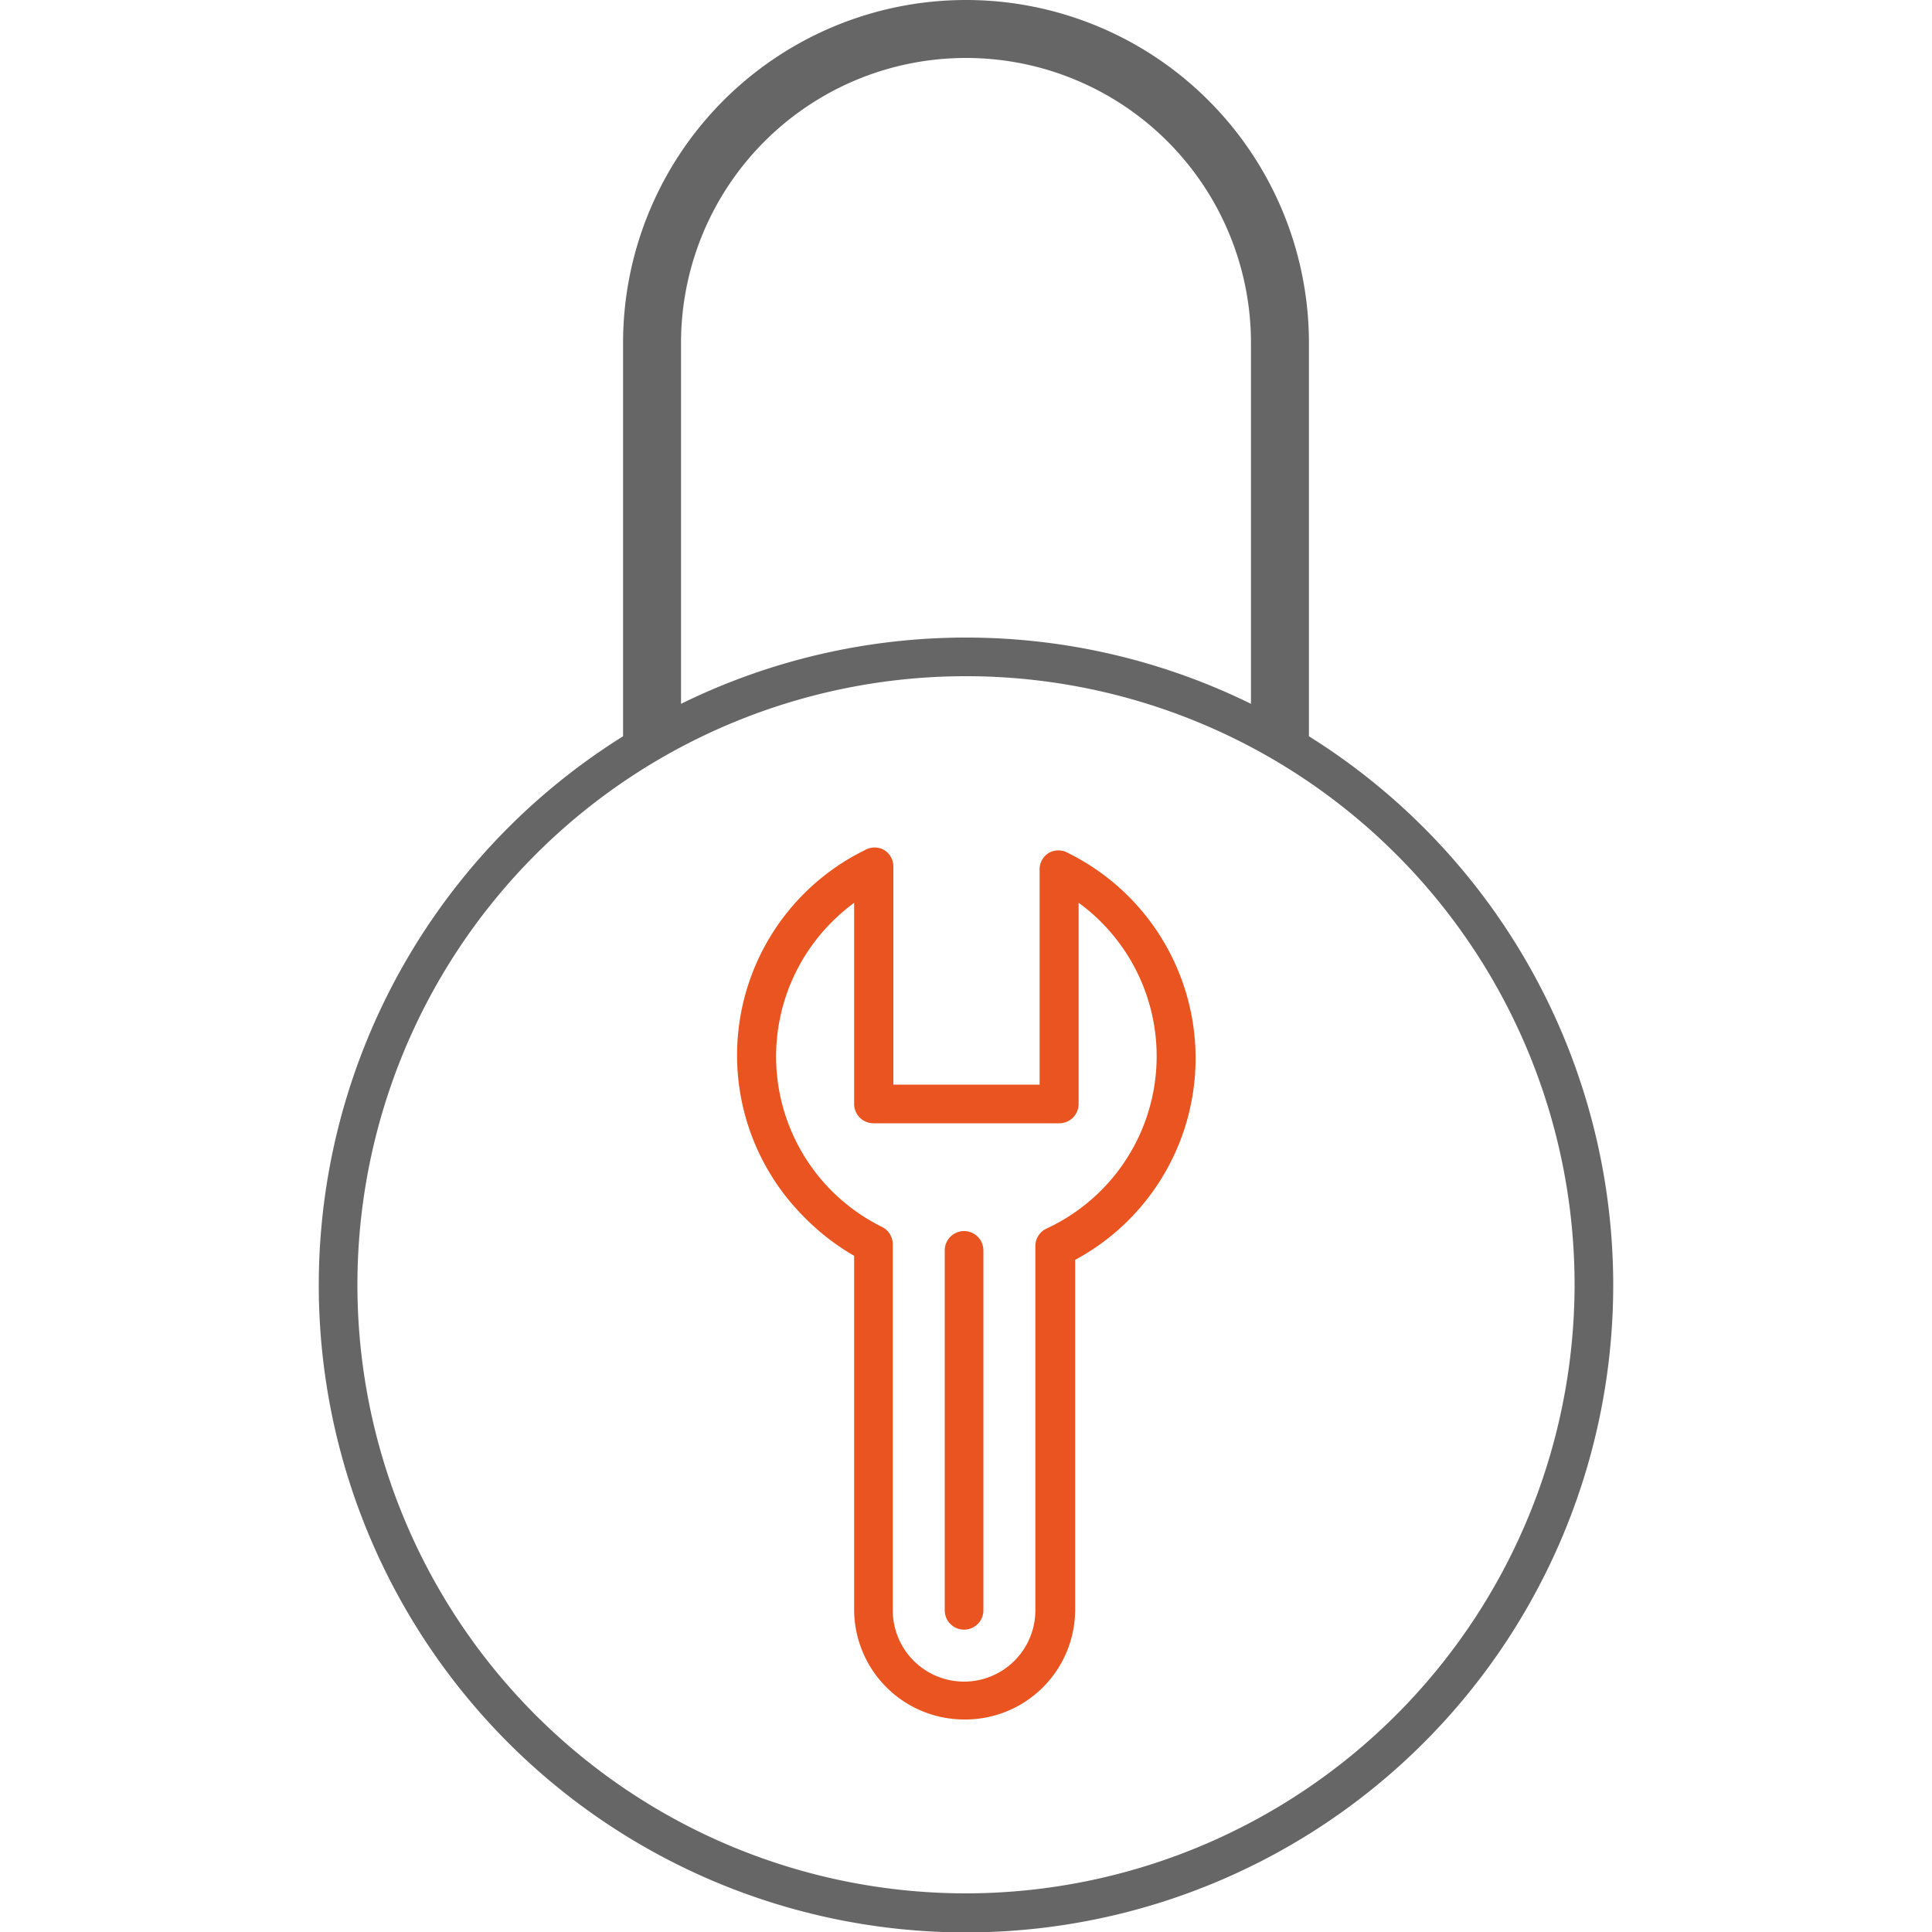
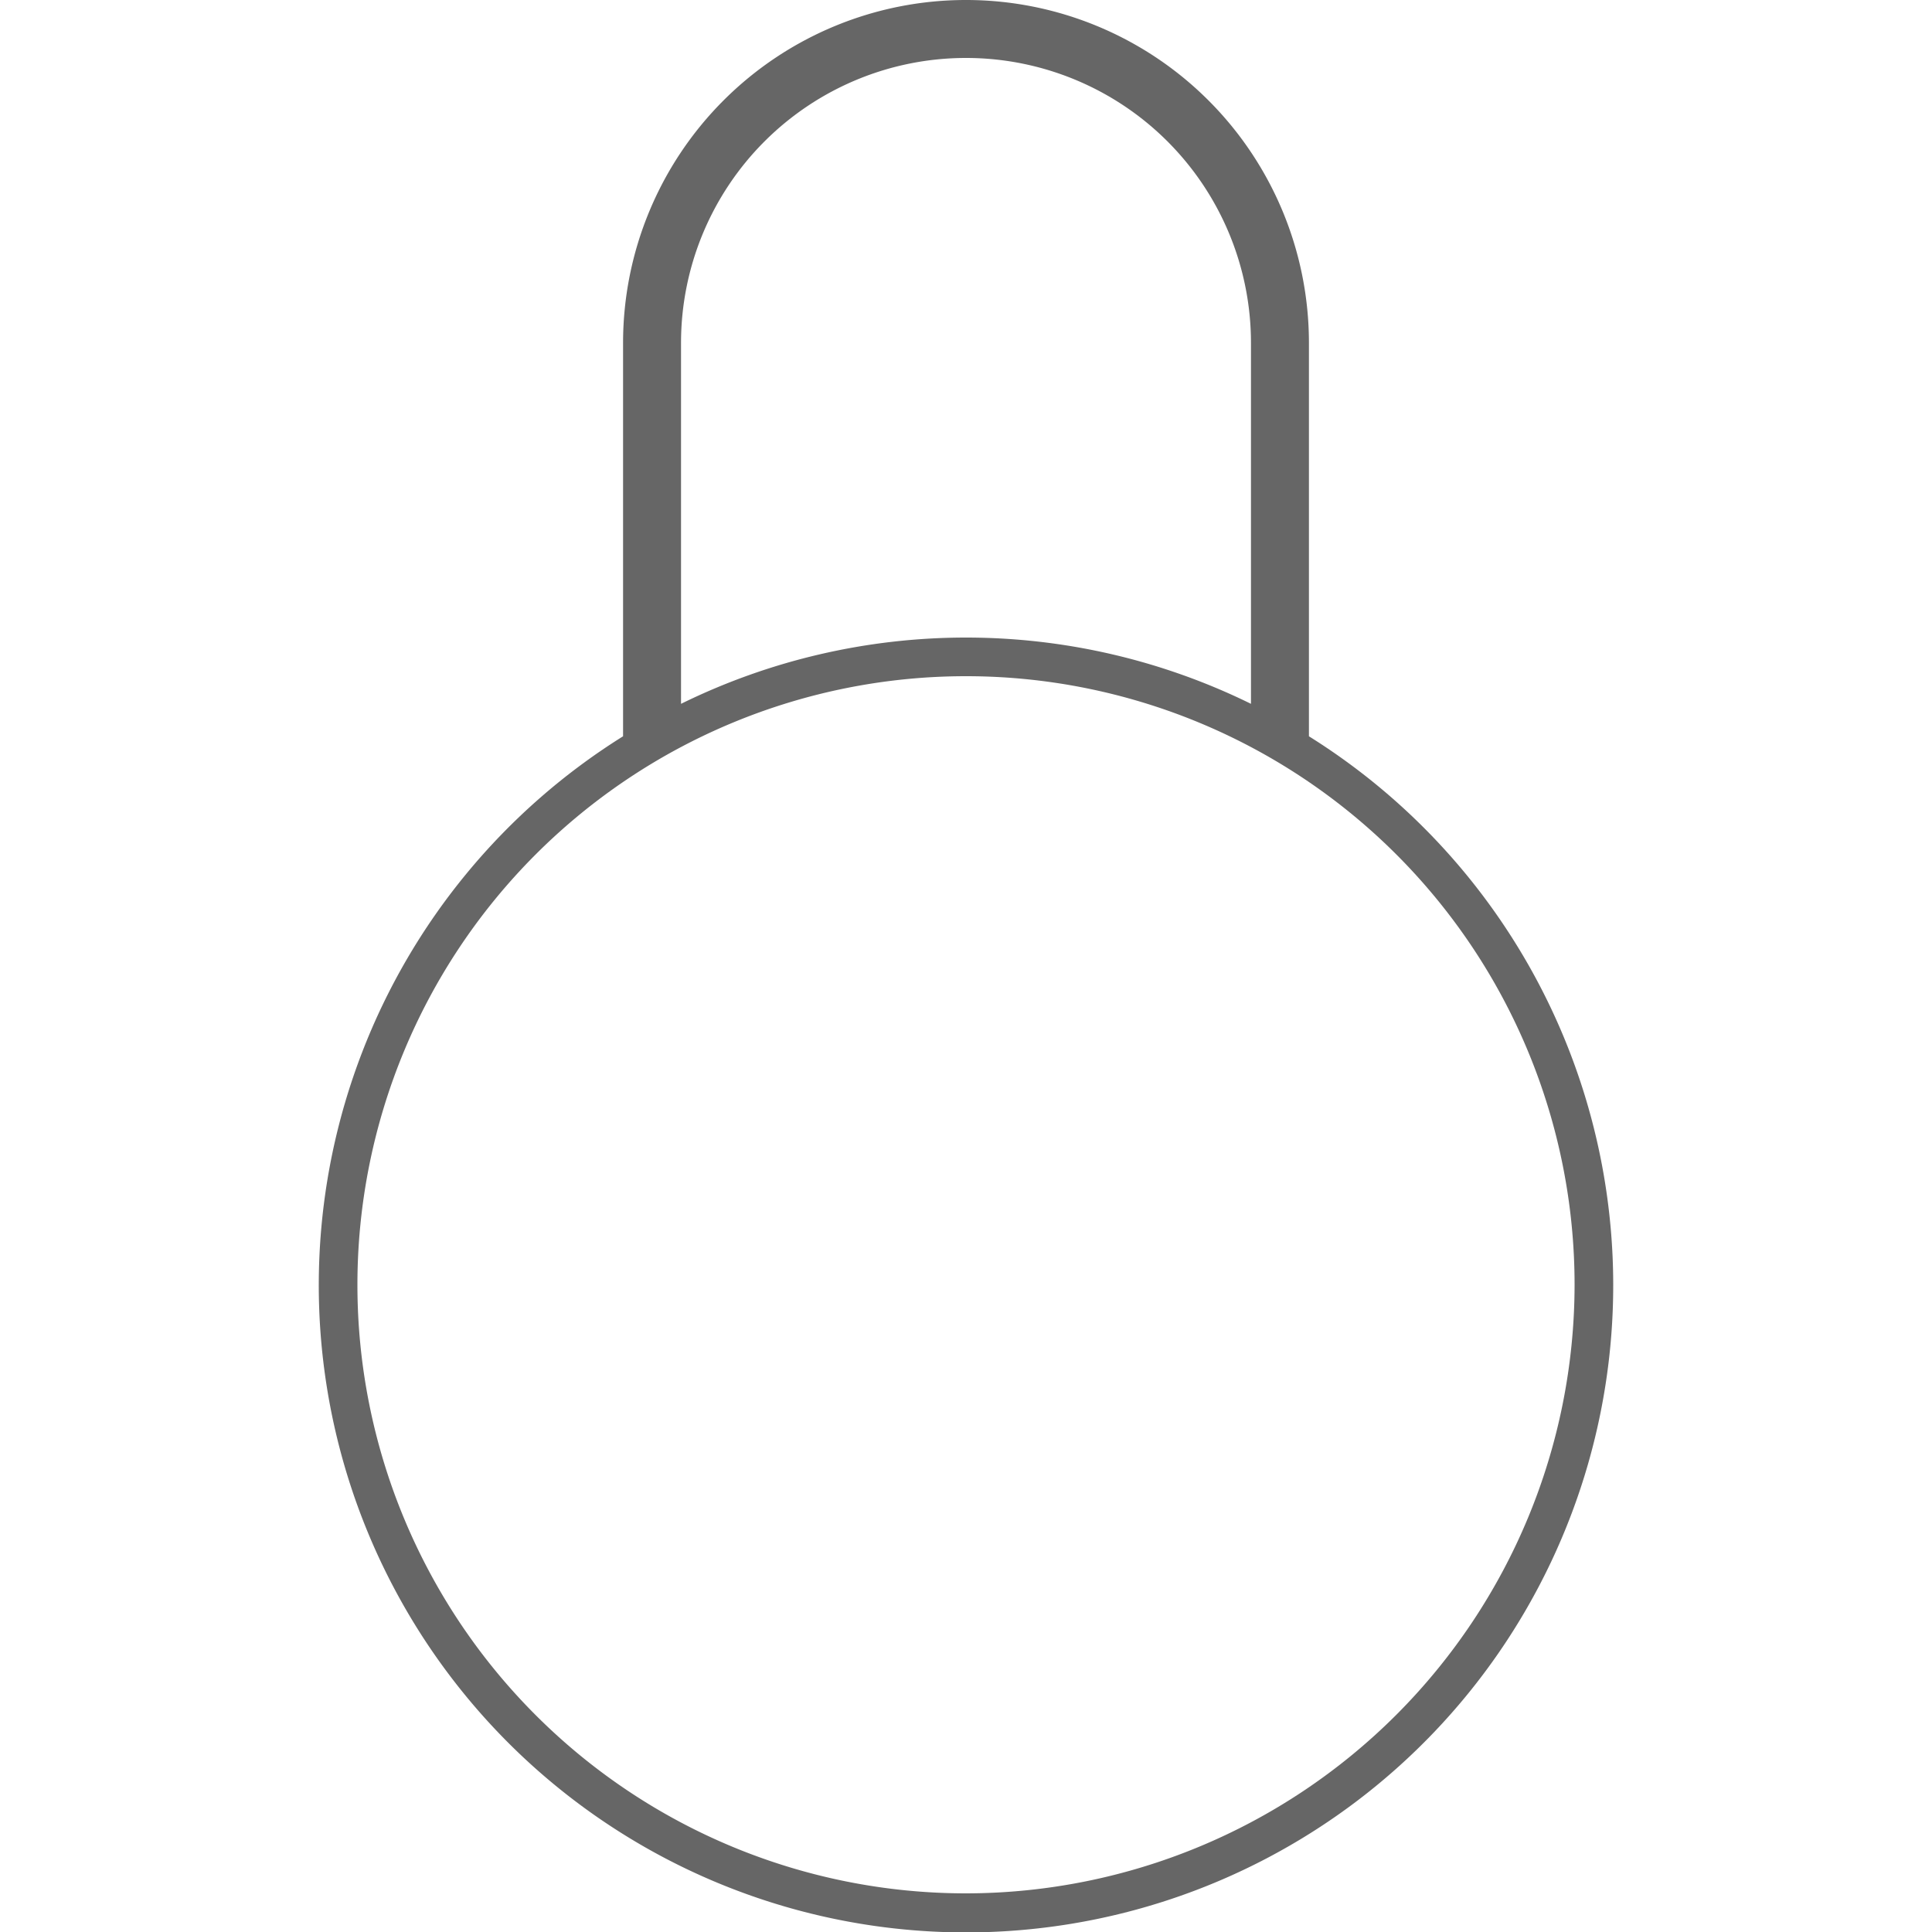
<svg xmlns="http://www.w3.org/2000/svg" id="artwork_4" viewBox="0 0 100 100">
  <defs>
    <style>.cls-2{fill:#e95420}</style>
  </defs>
  <path fill="#666" d="M67.75 38.11V17.75a17.75 17.75 0 0 0-35.5 0v20.36a33.5 33.5 0 1 0 35.5 0Zm-32.5-20.36a14.75 14.75 0 0 1 29.5 0v18.68a33.43 33.43 0 0 0-29.5 0ZM50 98a31.5 31.5 0 1 1 31.5-31.5A31.53 31.53 0 0 1 50 98Z" />
-   <path d="M49.9 89a5.7 5.7 0 0 1-5.69-5.69V65a12 12 0 0 1-2.58-2 11.83 11.83 0 0 1 3.14-19 1 1 0 0 1 1 0 1 1 0 0 1 .47.85v11.29h7.57V45a1 1 0 0 1 .47-.85 1 1 0 0 1 1 0 11.85 11.85 0 0 1 .37 21.06v18.14A5.69 5.69 0 0 1 49.9 89Zm-5.69-42.27a10 10 0 0 0-1.16 1 9.84 9.84 0 0 0 0 13.91 9.89 9.89 0 0 0 2.61 1.87 1 1 0 0 1 .55.89v18.95a3.69 3.69 0 0 0 7.38 0V64.5a1 1 0 0 1 .58-.91A9.83 9.83 0 0 0 57 47.73a9.23 9.23 0 0 0-1.17-1v10.41a1 1 0 0 1-1 1h-9.62a1 1 0 0 1-1-1Z" class="cls-2" />
-   <path d="M49.9 84.35a1 1 0 0 1-1-1V64.72a1 1 0 0 1 2 0v18.63a1 1 0 0 1-1 1Z" class="cls-2" />
</svg>